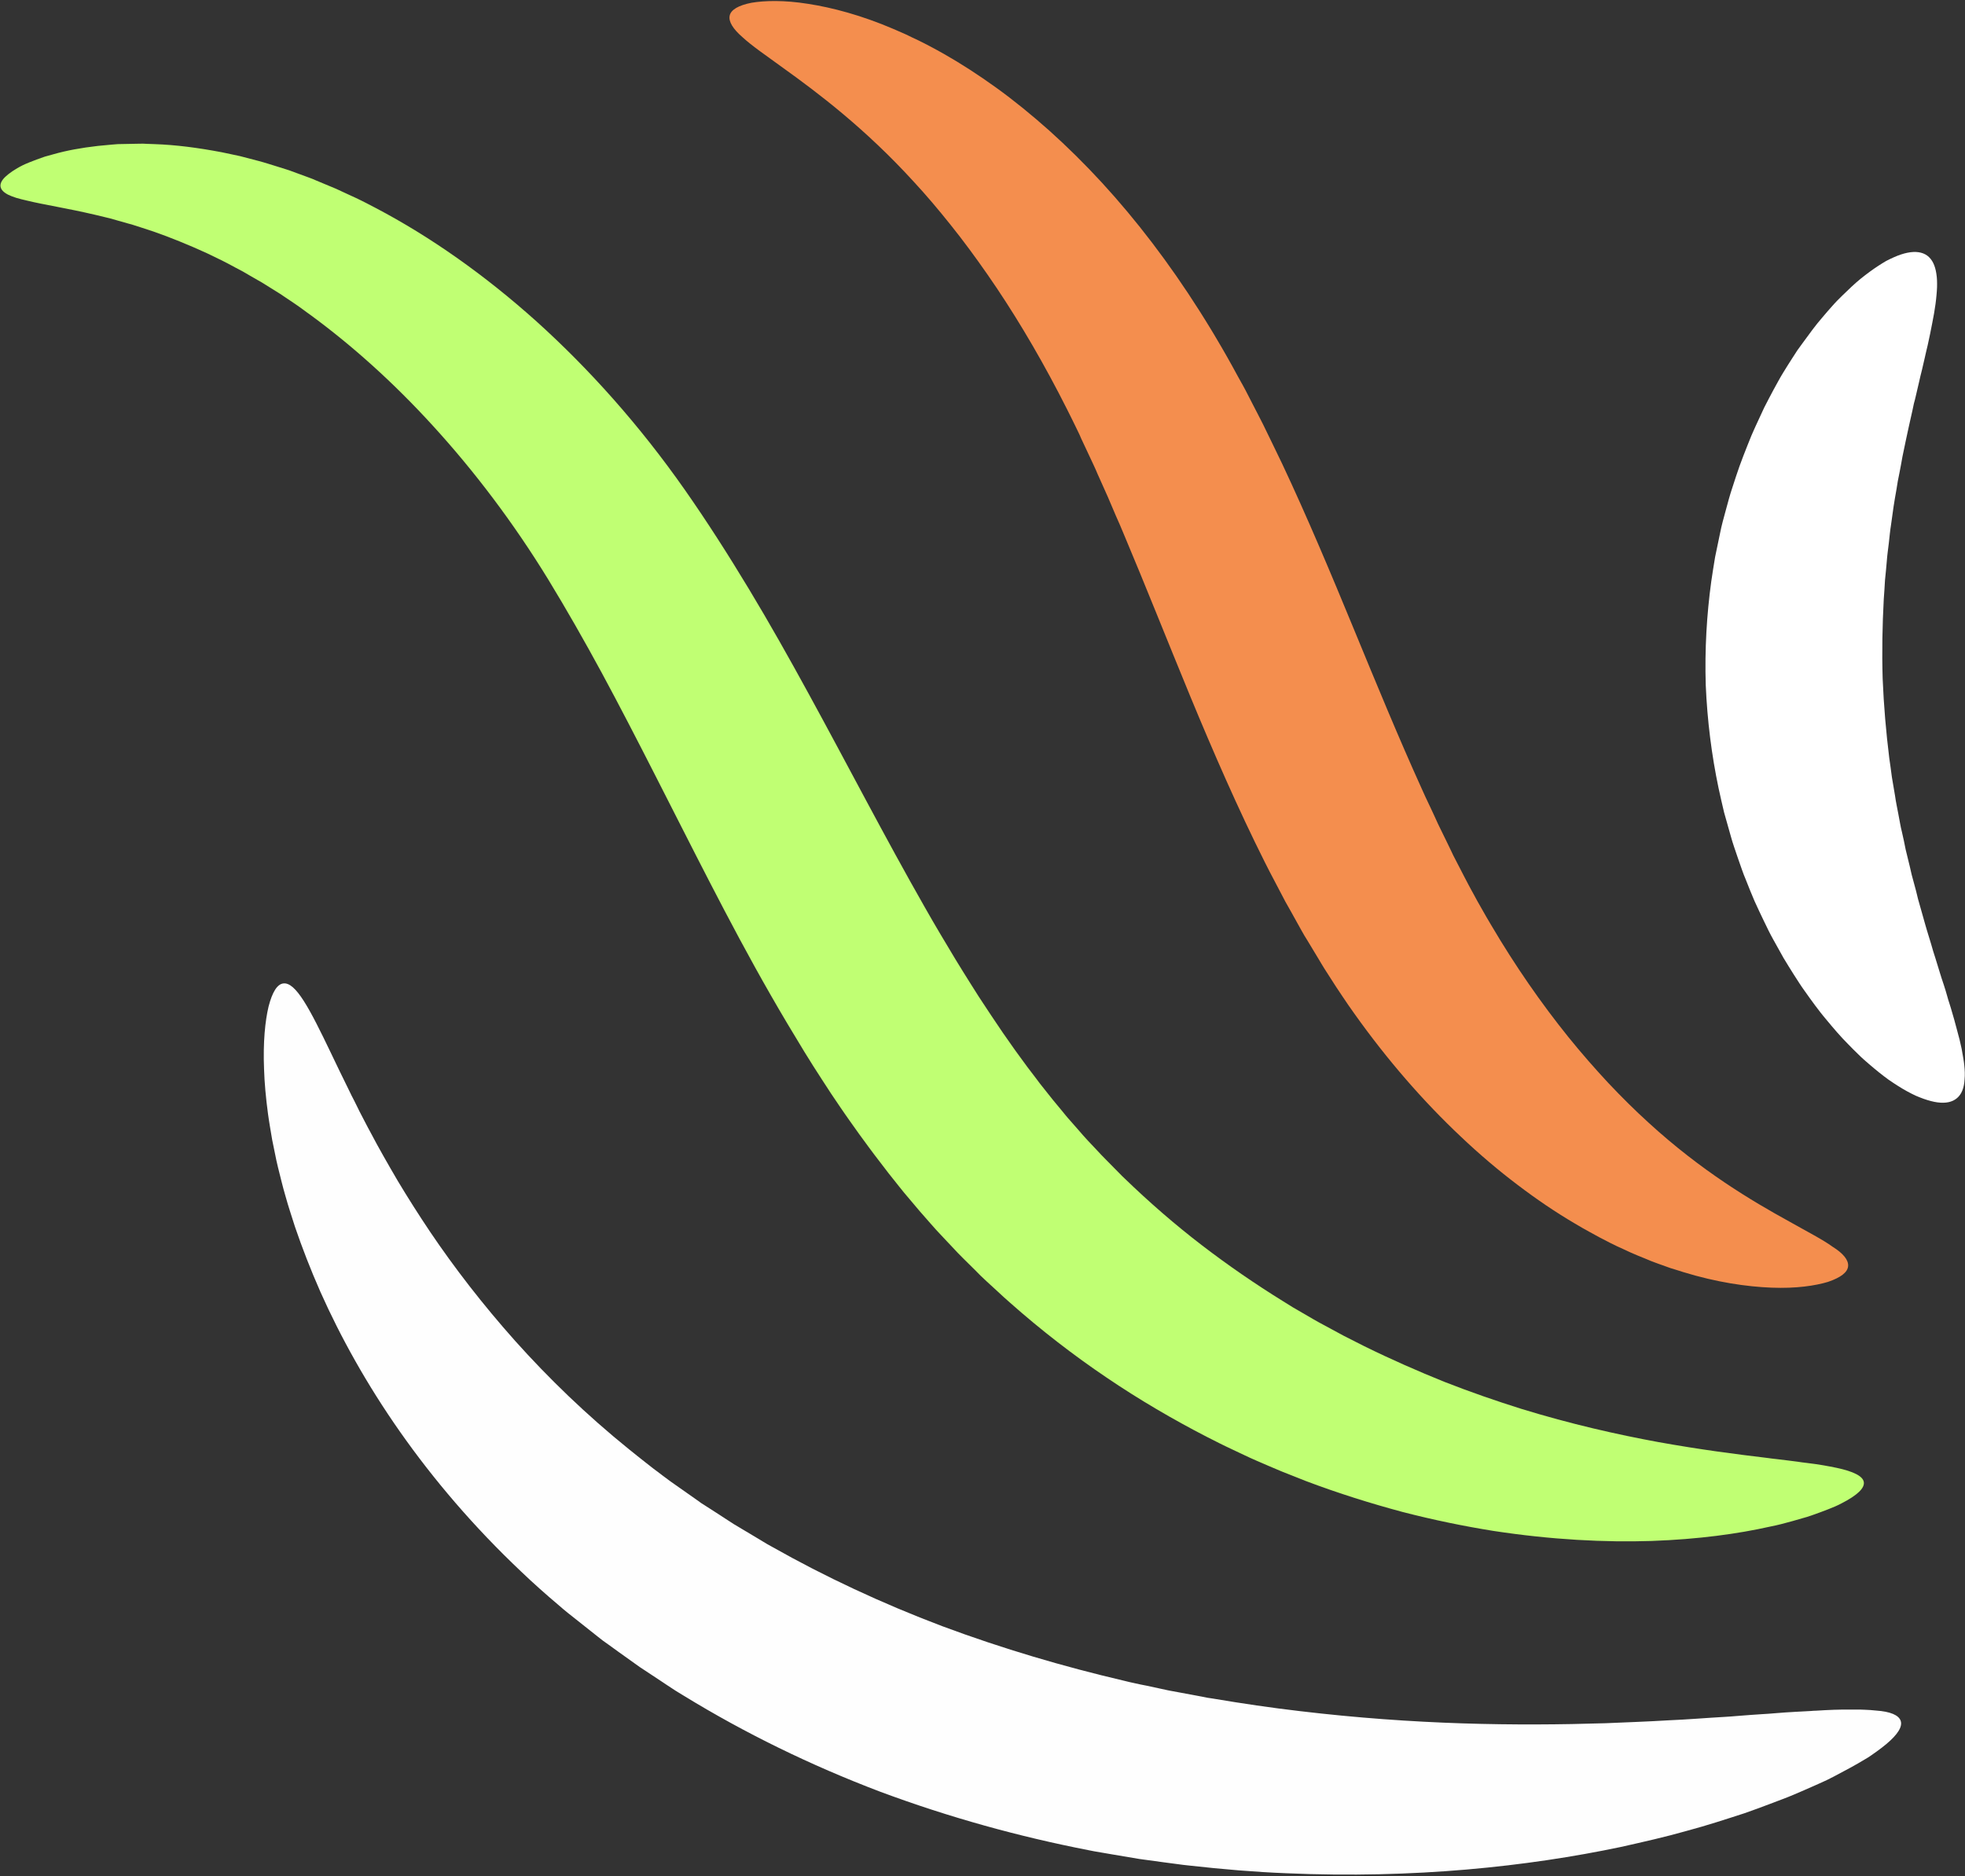
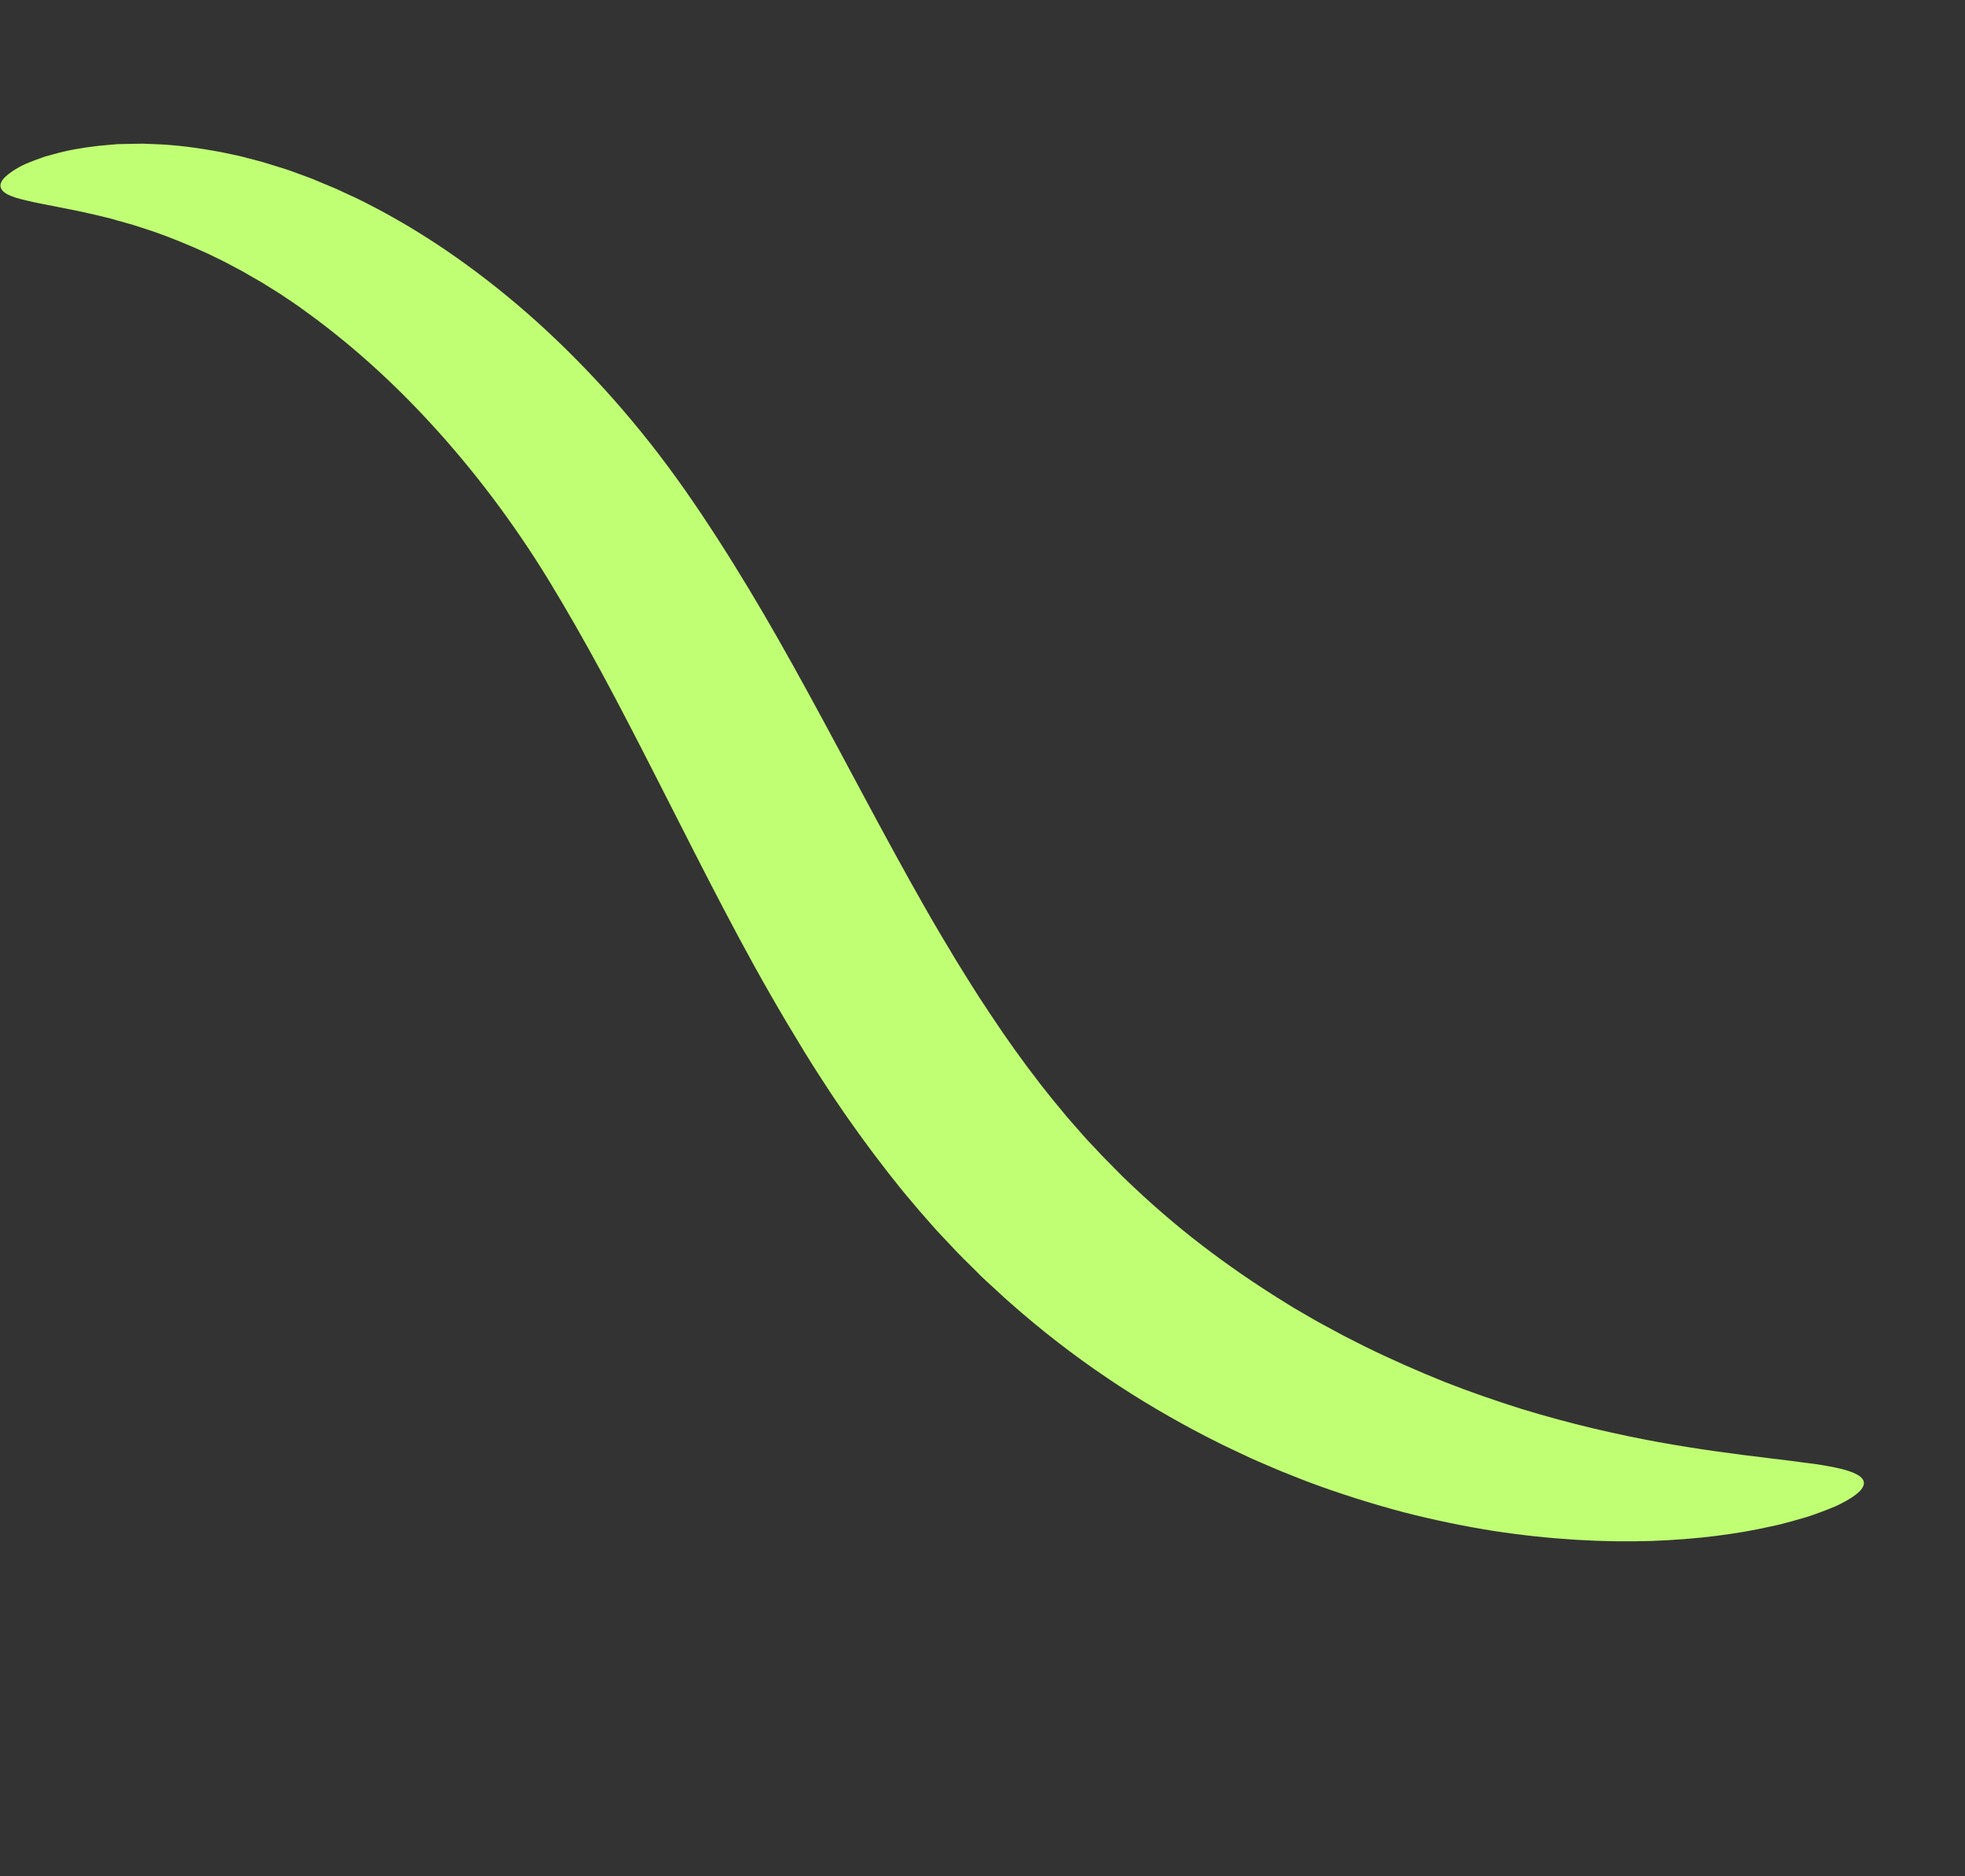
<svg xmlns="http://www.w3.org/2000/svg" fill="#000000" height="1362.8" preserveAspectRatio="xMidYMid meet" version="1" viewBox="510.1 591.7 1427.3 1362.8" width="1427.3" zoomAndPan="magnify">
  <rect x="510.1" y="591.7" width="1427.3" height="1362.8" fill="#333333" stroke="none" />
  <g id="change1_1">
    <path d="M1863.9,1668.3c0.7,4.4-4.7,9.6-16.2,15.5c-2.8,1.5-6.1,2.9-9.7,4.3c-3.6,1.4-7.6,2.9-11.9,4.4 c-1.1,0.4-2.2,0.7-3.3,1.1c-1.1,0.3-2.3,0.7-3.5,1c-2.4,0.7-4.8,1.4-7.3,2.1c-5.1,1.4-10.5,2.9-16.3,4c-23.1,5.2-52,9.2-85.8,10.4 c-33.8,1.1-72.6-0.8-115.1-7.3c-21.2-3.4-43.3-7.9-66.1-13.8c-22.7-6.1-46.2-13.4-70-22.4c-5.9-2.3-11.9-4.7-17.9-7.1 c-6-2.5-12-5.1-18-7.7c-1.5-0.7-3-1.3-4.5-2c-1.5-0.7-3-1.4-4.5-2.1c-3-1.4-6-2.8-9.1-4.3c-3-1.5-6.1-2.8-9.1-4.4 c-3-1.5-6-3.1-9.1-4.6c-24.2-12.5-48.6-26.7-72.5-42.9c-24-16.2-47.6-34.4-70.4-54.6c-2.9-2.5-5.7-5.1-8.5-7.7 c-2.8-2.6-5.6-5.2-8.5-7.8c-2.9-2.6-5.6-5.3-8.3-8.1c-2.8-2.7-5.5-5.5-8.3-8.2c-2.8-2.7-5.5-5.6-8.1-8.4c-2.7-2.9-5.4-5.7-8.1-8.6 c-1.3-1.4-2.7-2.9-4-4.3c-1.3-1.5-2.6-2.9-3.9-4.4c-2.6-2.9-5.2-5.9-7.8-8.9c-2.5-3-5.1-6-7.6-9l-3.8-4.5l-3.7-4.6 c-2.5-3.1-4.9-6.2-7.4-9.3c-2.4-3.1-4.8-6.3-7.2-9.4c-4.9-6.3-9.5-12.7-14.2-19.1c-2.3-3.2-4.6-6.5-6.9-9.7 c-2.3-3.3-4.6-6.5-6.8-9.8c-2.2-3.3-4.4-6.6-6.7-9.9c-2.2-3.3-4.4-6.7-6.5-10c-4.4-6.7-8.6-13.4-12.8-20.2 c-8.3-13.6-16.5-27.3-24.4-41.1c-15.9-27.7-30.4-55.1-44.3-82c-13.9-26.9-27.1-53.2-40.1-78.6c-13-25.5-25.7-50.1-38.5-73.8 c-12.8-23.6-25.7-46.2-38.8-67.7c-25.6-41.8-54.1-79.2-83.5-111.4c-29.4-32.3-59.7-59.2-89.3-80.9c-1.9-1.3-3.7-2.7-5.5-4 c-1.8-1.3-3.7-2.7-5.5-3.9c-3.7-2.5-7.4-5-11-7.4c-3.7-2.3-7.3-4.6-10.9-6.8c-1.8-1.2-3.6-2.2-5.4-3.2c-1.8-1-3.6-2.1-5.4-3.1 c-1.8-1-3.5-2.1-5.3-3.1c-1.8-1-3.6-1.9-5.3-2.8c-3.5-1.9-7-3.8-10.5-5.5c-3.5-1.7-6.9-3.4-10.3-5c-3.4-1.5-6.8-3-10.1-4.5 c-13.3-5.7-26-10.6-38-14.3c-1.5-0.5-3-1-4.4-1.4c-1.5-0.5-2.9-1-4.4-1.3c-2.9-0.8-5.7-1.6-8.5-2.4c-1.4-0.4-2.8-0.8-4.1-1.2 c-1.4-0.3-2.7-0.6-4.1-1c-2.7-0.7-5.3-1.3-7.9-1.9c-20.5-4.8-37.2-7.3-49-10.2c-1.5-0.4-2.9-0.7-4.2-1c-1.3-0.3-2.5-0.7-3.7-1 c-2.3-0.7-4.3-1.5-6-2.3c-3.3-1.7-5.2-3.6-5.6-5.8s0.7-4.6,3.4-7.2c1.4-1.3,3.1-2.7,5.2-4.1c1.1-0.7,2.2-1.4,3.5-2.2 c1.3-0.7,2.6-1.5,4.1-2.2c2.9-1.4,6.3-2.7,10-4.1c1.9-0.7,3.8-1.4,5.9-2.1c2.1-0.6,4.3-1.2,6.5-1.8c9.1-2.6,19.8-4.6,32.1-6 c3.1-0.3,6.2-0.6,9.5-0.9c1.6-0.1,3.3-0.3,4.9-0.4c1.7,0,3.4-0.1,5.1-0.1c3.4-0.1,7-0.1,10.6-0.2c1.8-0.1,3.6,0,5.5,0.1 c1.8,0.1,3.7,0.1,5.6,0.2c15.1,0.5,31.4,2.6,48.8,5.9c4.3,0.9,8.7,1.9,13.2,2.8c4.4,1.1,8.9,2.3,13.4,3.5c4.6,1.2,9.1,2.7,13.7,4.1 c2.3,0.7,4.6,1.5,7,2.2c2.4,0.7,4.6,1.7,7,2.5c2.3,0.9,4.7,1.7,7.1,2.6c2.4,0.9,4.8,1.7,7.1,2.8c4.7,2,9.5,4,14.4,6 c4.8,2.2,9.6,4.5,14.5,6.7c2.5,1.1,4.8,2.4,7.3,3.6c2.4,1.2,4.9,2.5,7.3,3.8c39,20.5,78.6,48.2,116.7,82.4 c38,34.3,74.6,75.1,107.6,122.2c16.1,23,31.5,47.1,46.4,71.8c14.9,24.7,29.2,50.1,43.3,75.9c28.2,51.5,55.4,104.3,84.7,155.7 c7.3,12.9,14.8,25.4,22.2,37.7c3.8,6.1,7.5,12.3,11.3,18.2c1.9,3,3.8,6,5.7,9c1.9,2.9,3.9,5.9,5.8,8.8c1.9,3,3.9,5.8,5.8,8.7 c2,2.9,3.9,5.8,5.8,8.6c4,5.6,7.8,11.3,11.9,16.8c2,2.7,4,5.5,6,8.2c2,2.7,4.1,5.4,6.1,8l3,4l3.1,3.9c2.1,2.6,4.1,5.2,6.2,7.8 c2.1,2.5,4.2,5.1,6.3,7.6l3.1,3.8c1,1.3,2.1,2.4,3.2,3.7c2.1,2.4,4.3,4.9,6.4,7.3c2.1,2.4,4.2,4.9,6.4,7.2c2.2,2.3,4.4,4.7,6.6,7 c2.2,2.3,4.3,4.7,6.6,6.9c2.2,2.3,4.5,4.5,6.7,6.8c2.3,2.2,4.4,4.6,6.7,6.7c18.2,17.6,37,33.9,56.3,48.7 c19.3,14.8,39,28.3,58.7,40.5c2.5,1.5,4.9,3.1,7.4,4.6c2.5,1.5,5,2.9,7.4,4.3c2.5,1.4,4.9,2.9,7.4,4.3c1.2,0.7,2.5,1.4,3.7,2.1 c1.2,0.7,2.5,1.3,3.7,2c5,2.7,9.9,5.4,14.8,8c5,2.5,9.9,5,14.8,7.5c19.7,9.7,39.1,18.2,58.2,25.9c19.1,7.5,37.7,13.9,55.8,19.6 c36.1,11.1,69.8,18.7,99.8,24.2c30,5.4,56.4,8.8,78.2,11.4c5.5,0.8,10.6,1.2,15.5,1.9c2.4,0.3,4.8,0.6,7.1,0.9 c1.1,0.2,2.3,0.3,3.4,0.5c1.1,0.1,2.2,0.3,3.3,0.4c4.3,0.5,8.3,1.1,11.9,1.7c3.7,0.6,7,1.3,10,1.9 C1856.4,1660.6,1863.2,1664,1863.9,1668.3z" fill="#c0ff73" />
  </g>
  <g id="change2_1">
-     <path d="M1852.5,1511.5c-0.4,4.4-5.2,8.2-14.6,11.4c-9.3,2.8-23.2,4.9-41,4.2c-17.8-0.7-39.7-3.8-64.1-11.3 c-3-1-6.1-1.9-9.3-2.9c-3.1-1.1-6.3-2.3-9.5-3.4c-1.6-0.6-3.2-1.2-4.8-1.8c-1.6-0.7-3.2-1.3-4.8-2c-1.6-0.7-3.3-1.3-4.9-2 c-1.7-0.7-3.3-1.4-4.9-2.1c-3.3-1.5-6.6-3.1-10-4.6c-3.4-1.6-6.7-3.3-10.1-5.1c-1.7-0.9-3.4-1.7-5.1-2.7c-1.7-0.9-3.4-1.9-5.1-2.8 c-3.4-1.9-6.9-3.8-10.3-5.9c-13.8-8.1-27.7-17.5-41.5-28c-13.9-10.5-27.7-22.2-41.2-35c-27.1-25.5-53.3-55.5-77.4-89.4 c-3-4.2-6-8.5-8.9-12.9c-1.5-2.2-2.9-4.4-4.4-6.6c-1.4-2.2-2.9-4.5-4.3-6.7c-1.4-2.2-2.9-4.5-4.3-6.7c-1.4-2.2-2.7-4.5-4.1-6.8 c-2.7-4.5-5.5-9.1-8.2-13.6l-2.1-3.4l-2-3.5c-1.3-2.3-2.6-4.7-3.9-7c-2.6-4.7-5.2-9.4-7.9-14.1c-2.5-4.8-5-9.5-7.5-14.3 c-2.5-4.8-5.1-9.6-7.5-14.5c-19.5-38.9-37.2-79.5-54.2-120.6c-16.9-41-32.5-80.4-48.1-117.4c-1.9-4.7-3.9-9.2-5.9-13.7 c-1.9-4.5-3.9-9.1-5.8-13.6c-2-4.4-4-8.9-5.9-13.2c-1-2.2-2-4.4-2.9-6.6l-1.5-3.3l-1.5-3.2c-2-4.3-4-8.5-6-12.8 c-1-2.1-2-4.2-2.9-6.4c-1-2.1-2-4.1-3-6.2c-1-2-2-4.1-3-6.1c-1-2-2-4-3-6c-2-4-4.1-8-6.1-11.9c-16.4-31.4-33.7-60.1-51.5-85.7 c-8.9-12.8-17.8-24.9-26.8-36.1c-9-11.3-17.9-21.8-26.8-31.4c-35.5-38.9-69.8-64.7-94.9-82.7c-12.5-9.1-22.8-16.1-29.6-22.4 c-6.9-6-10.2-11.3-9.3-15.6s6.3-7.5,15.9-9.4c9.6-1.6,23.6-2,41.1,0.8c17.5,2.7,38.8,8.3,62.1,18.3c2.9,1.3,5.9,2.6,8.9,3.9 c2.9,1.4,5.9,2.9,9,4.3c1.5,0.7,3.1,1.5,4.6,2.3c1.5,0.8,3,1.6,4.6,2.4c3.1,1.7,6.2,3.3,9.3,5.1c12.5,7.1,25.2,15.3,38.1,24.6 c12.9,9.3,25.8,19.8,38.7,31.3c12.8,11.5,25.6,24.1,38.1,37.7c25,27.2,48.9,58.5,70.9,93.2c2.7,4.3,5.5,8.7,8.2,13.2 c1.3,2.2,2.7,4.4,4,6.7c1.3,2.3,2.6,4.5,4,6.8c1.3,2.3,2.7,4.6,3.9,6.8c1.3,2.3,2.5,4.5,3.8,6.8c2.5,4.6,5,9.2,7.6,13.8l1.9,3.5 l1.8,3.5c1.2,2.3,2.4,4.7,3.6,7c2.4,4.7,4.9,9.4,7.3,14.2c2.3,4.8,4.7,9.6,7,14.4c2.3,4.8,4.7,9.7,7,14.5 c18.3,38.9,35.2,79.2,51.9,119.7c16.7,40.5,32.6,79.1,49,115.3c2,4.6,4.1,9,6.2,13.4c2.1,4.4,4.1,8.8,6.1,13.2 c2.1,4.3,4.2,8.6,6.3,12.9c1,2.1,2.1,4.3,3.1,6.4l1.5,3.2l1.6,3.1c2.1,4.1,4.3,8.3,6.4,12.4c1.1,2.1,2.1,4.1,3.2,6.1 c1.1,2,2.1,4,3.2,5.9c1.1,2,2.1,3.9,3.2,5.9c1.1,1.9,2.2,3.9,3.3,5.8c2.1,3.9,4.4,7.6,6.6,11.4c17.7,30.1,36.7,57.3,56,81.3 c9.7,12,19.5,23.2,29.2,33.6c9.8,10.4,19.5,20,29.1,28.7c38.5,35.3,75.2,57,102.1,71.8c13.4,7.6,24.5,13.2,31.9,18.6 C1848.9,1502.2,1852.9,1507,1852.5,1511.5z" fill="#f48e4e" />
-   </g>
+     </g>
  <g id="change3_1">
-     <path d="M1931.6,1389.4c-3.4,2.9-8.1,3.9-14.2,3.1c-3-0.4-6.4-1.3-10.1-2.6c-1.8-0.7-3.8-1.4-5.8-2.3 c-2-0.9-4-2-6.1-3.1c-4.2-2.3-8.6-5.1-13.4-8.4c-4.6-3.3-9.4-7.2-14.4-11.5c-1.3-1.1-2.5-2.2-3.8-3.3c-1.3-1.1-2.5-2.4-3.8-3.6 c-2.5-2.4-5.1-5-7.7-7.7c-5.3-5.3-10.4-11.3-15.7-17.7c-1.3-1.6-2.7-3.2-4-4.9c-1.3-1.7-2.6-3.4-3.9-5.1c-2.6-3.5-5.2-7.1-7.8-10.8 c-2.7-3.7-5.1-7.6-7.7-11.6c-2.5-4-5.1-8.1-7.6-12.3c-2.4-4.3-4.8-8.6-7.3-13.1c-1.2-2.2-2.5-4.5-3.6-6.8c-1.1-2.3-2.3-4.7-3.4-7 c-2.2-4.7-4.6-9.5-6.8-14.5c-2.1-5-4.2-10-6.2-15.2c-2.2-5.1-3.9-10.5-5.8-15.8c-1.8-5.4-3.8-10.8-5.3-16.4 c-1.6-5.6-3.2-11.3-4.8-17c-1.4-5.8-2.7-11.7-4-17.6c-5-23.8-8.2-48.9-9.3-74.8c-0.8-25.9,0.7-51.2,4-75.3c0.9-6,1.8-12,2.8-17.8 c1.2-5.8,2.4-11.6,3.6-17.3c1.1-5.7,2.7-11.3,4.2-16.8c1.5-5.5,2.9-10.9,4.7-16.2c1.7-5.3,3.4-10.5,5.2-15.6 c1.8-5.1,3.8-10,5.7-14.9c1-2.4,1.9-4.8,2.9-7.2c1-2.4,2.1-4.7,3.1-7c2.1-4.6,4.2-9.1,6.3-13.6c2.2-4.4,4.5-8.6,6.7-12.8 c2.3-4.1,4.4-8.2,6.8-12.1c2.4-3.9,4.7-7.6,7.1-11.3c1.2-1.8,2.3-3.6,3.5-5.4c1.2-1.7,2.5-3.4,3.7-5.1c4.9-6.7,9.5-13.1,14.4-18.7 c2.4-2.9,4.8-5.6,7.1-8.2c1.2-1.3,2.3-2.6,3.5-3.8c1.2-1.2,2.4-2.4,3.6-3.6c4.7-4.6,9.2-8.9,13.6-12.5c4.5-3.6,8.7-6.7,12.7-9.3 c2-1.3,3.9-2.5,5.8-3.6c1.9-1,3.8-1.9,5.6-2.7c3.6-1.6,6.9-2.7,9.9-3.3c6-1.2,10.8-0.5,14.4,2.1c3.6,2.7,5.7,7.1,6.6,13.1 c0.5,3,0.6,6.3,0.5,10c-0.1,1.8-0.2,3.8-0.4,5.7c-0.2,2-0.4,4.2-0.7,6.3c-0.6,4.4-1.4,9.1-2.4,14c-1,5-2,10.4-3.3,16 c-0.3,1.4-0.7,2.8-1,4.2c-0.4,1.4-0.6,2.9-1,4.4c-0.7,3-1.4,6-2.1,9.1c-1.6,6.1-2.9,12.7-4.6,19.5c-0.4,1.7-0.8,3.4-1.3,5.1 c-0.4,1.7-0.7,3.5-1.1,5.2c-0.8,3.5-1.6,7.1-2.4,10.7c-0.9,3.6-1.5,7.4-2.4,11.1c-0.8,3.8-1.6,7.6-2.4,11.5 c-0.7,3.9-1.4,7.9-2.2,11.9c-0.4,2-0.8,4-1.2,6c-0.3,2-0.7,4.1-1,6.2c-0.7,4.1-1.5,8.3-2.1,12.5c-0.6,4.3-1.2,8.5-1.8,12.9 c-0.7,4.3-1.1,8.7-1.6,13.2c-0.5,4.4-1.2,8.9-1.5,13.4c-0.4,4.5-0.8,9.1-1.3,13.7c-0.3,4.6-0.5,9.3-0.9,13.9 c-1,18.7-1.4,38.1-0.8,57.8c0.8,19.7,2.5,39,4.8,57.6c0.7,4.6,1.3,9.3,1.9,13.8c0.8,4.5,1.5,9.1,2.3,13.6c0.6,4.5,1.6,8.9,2.4,13.3 c0.9,4.4,1.5,8.8,2.6,13c1,4.3,1.9,8.5,2.7,12.7c1,4.2,2,8.3,3,12.3c0.5,2,0.9,4.1,1.4,6.1c0.5,2,1.1,4,1.6,5.9 c1.1,3.9,2.1,7.8,3,11.7c1,3.8,2.2,7.5,3.2,11.3c1.1,3.7,2,7.4,3.1,10.9c1.1,3.6,2.2,7.1,3.2,10.5c0.5,1.7,1,3.5,1.5,5.2 c0.5,1.7,1.1,3.3,1.6,5c2.1,6.6,3.9,13.1,6,19.1c1,3,1.9,6,2.7,8.9c0.4,1.5,0.8,2.9,1.3,4.3c0.4,1.4,0.9,2.8,1.3,4.2 c1.7,5.5,3.1,10.8,4.4,15.7c1.4,4.9,2.5,9.5,3.4,13.8c0.4,2.2,0.8,4.3,1.1,6.3c0.4,2,0.6,3.9,0.8,5.7c0.4,3.6,0.5,7,0.2,10 C1936.8,1381.9,1935,1386.5,1931.6,1389.4z" fill="#ffffff" />
-   </g>
+     </g>
  <g id="change4_1">
-     <path d="M1890.7,1841.8c1.4,4.2-2.2,9.9-10.4,16.8c-2,1.7-4.4,3.5-7,5.4c-1.3,0.9-2.7,1.9-4.1,2.9 c-1.4,1-3,2-4.6,2.9c-6.4,3.9-14,8-22.6,12.5c-1.1,0.5-2.2,1.1-3.3,1.7c-1.1,0.5-2.3,1.1-3.4,1.6c-2.3,1.1-4.7,2.1-7.1,3.2 c-4.9,2.2-10,4.4-15.4,6.7c-2.7,1.2-5.5,2.2-8.3,3.3c-2.9,1.1-5.8,2.2-8.7,3.3c-3,1.1-6,2.2-9.1,3.4c-3.1,1.1-6.3,2.3-9.5,3.4 c-13,4.2-26.9,8.8-41.9,12.8c-15,4.3-31,7.9-47.9,11.7c-33.8,7.1-71.4,12.9-112.1,16.4c-40.7,3.5-84.5,4.7-130.6,2.7 c-23-0.9-46.6-2.9-70.7-5.6c-1.5-0.2-3-0.3-4.5-0.5c-1.5-0.2-3-0.4-4.5-0.6c-3-0.4-6.1-0.8-9.1-1.2c-6.1-0.8-12.2-1.7-18.3-2.5 c-6.1-1-12.3-2.1-18.4-3.1c-3.1-0.5-6.2-1.1-9.3-1.6c-1.5-0.3-3.1-0.5-4.7-0.8c-1.5-0.3-3.1-0.6-4.6-0.9 c-49.7-9.7-100.6-23.6-151.3-42.5c-50.6-19.2-98.5-42.7-142.4-69.6l-4.1-2.5c-1.4-0.8-2.7-1.7-4.1-2.6c-2.7-1.8-5.4-3.5-8-5.3 c-5.3-3.5-10.6-7-15.9-10.5c-5.1-3.7-10.3-7.4-15.4-11c-2.5-1.8-5.1-3.7-7.6-5.5l-3.8-2.7c-1.2-0.9-2.5-1.9-3.7-2.9 c-4.9-3.9-9.7-7.7-14.5-11.5c-2.4-1.9-4.8-3.8-7.2-5.7c-2.4-1.9-4.7-3.9-7-5.9c-2.3-2-4.6-4-6.9-5.9c-2.3-2-4.5-4-6.8-6 c-4.5-4-8.9-8.1-13.2-12.2c-34.6-32.7-63.9-67.2-88.1-101.7c-24.2-34.5-43.2-68.9-57.7-101.4c-7.2-16.3-13.3-32.1-18.5-47.3 c-2.4-7.6-4.9-15-6.9-22.3c-1-3.6-2.1-7.2-2.9-10.7c-0.9-3.5-1.7-7-2.6-10.4c-0.9-3.4-1.5-6.8-2.2-10.1c-0.7-3.3-1.4-6.6-2-9.8 c-0.5-3.2-1.1-6.4-1.6-9.5c-0.5-3.1-1-6.1-1.4-9.1c-1.6-11.9-2.6-22.9-2.9-32.7c-0.8-19.7,0.8-35.2,3.3-45.6 c2.7-10.5,6.3-16.2,10.7-16.7c9-1.1,19.1,18.2,34.7,50.8c3.9,8.2,8.2,17.1,13,26.8c1.1,2.4,2.4,4.9,3.7,7.4c1.3,2.5,2.5,5.1,3.8,7.7 c1.3,2.6,2.7,5.2,4.1,7.9c1.4,2.7,2.8,5.4,4.3,8.1c1.5,2.7,3,5.5,4.5,8.4c1.5,2.8,3.2,5.7,4.8,8.6c3.2,5.8,6.7,11.6,10.2,17.7 c7.2,12,15.1,24.5,23.7,37.3c17.3,25.6,37.8,52.3,61.7,79.1c24,26.8,51.5,53.5,82.7,78.7c3.9,3.1,7.8,6.3,11.8,9.4 c2,1.6,4,3.1,6,4.7c2,1.5,4.1,3,6.1,4.6c2.1,1.5,4.1,3.1,6.2,4.6c2.1,1.5,4.3,3,6.4,4.5c4.3,3,8.5,6,12.8,9c1.1,0.8,2.1,1.5,3.2,2.3 l3.3,2.1c2.2,1.4,4.5,2.9,6.7,4.3c4.5,2.9,8.9,5.8,13.4,8.7c4.6,2.8,9.3,5.5,13.9,8.3c2.3,1.4,4.7,2.8,7,4.2 c1.2,0.7,2.3,1.4,3.5,2.1l3.6,2c38.2,21.6,79.6,41,123.5,57.6c44,16.4,88.3,29.4,131.9,39.6l4.1,1l4.1,0.9c2.7,0.6,5.4,1.2,8.2,1.7 c5.4,1.2,10.8,2.3,16.2,3.5c5.4,1,10.8,2,16.2,3c2.7,0.5,5.4,1,8,1.5c1.3,0.3,2.7,0.5,4,0.8c1.3,0.2,2.7,0.4,4,0.6 c21.3,3.6,42.4,6.7,63,9.1c41.2,4.9,80.8,7.7,118,8.9c37.2,1.2,72,0.9,104-0.1c15.9-0.7,31.2-1.2,45.6-2.1c14.5-0.6,28.1-1.8,41-2.5 c3.2-0.1,6.4-0.5,9.5-0.7c3.1-0.2,6.1-0.5,9.1-0.7c3-0.2,5.9-0.4,8.8-0.6c2.9-0.2,5.7-0.3,8.5-0.6c5.5-0.5,10.8-0.8,15.9-1.1 c2.6-0.1,5-0.3,7.5-0.4c1.2-0.1,2.4-0.1,3.6-0.2c1.2-0.1,2.3-0.2,3.5-0.2c9.2-0.6,17.5-0.9,24.8-0.8c1.8,0,3.6,0,5.3,0 c1.7,0,3.3,0,4.9,0.1c3.1,0.1,6,0.3,8.6,0.6C1883.1,1835,1889.3,1837.6,1890.7,1841.8z" fill="#fefefe" />
-   </g>
+     </g>
</svg>